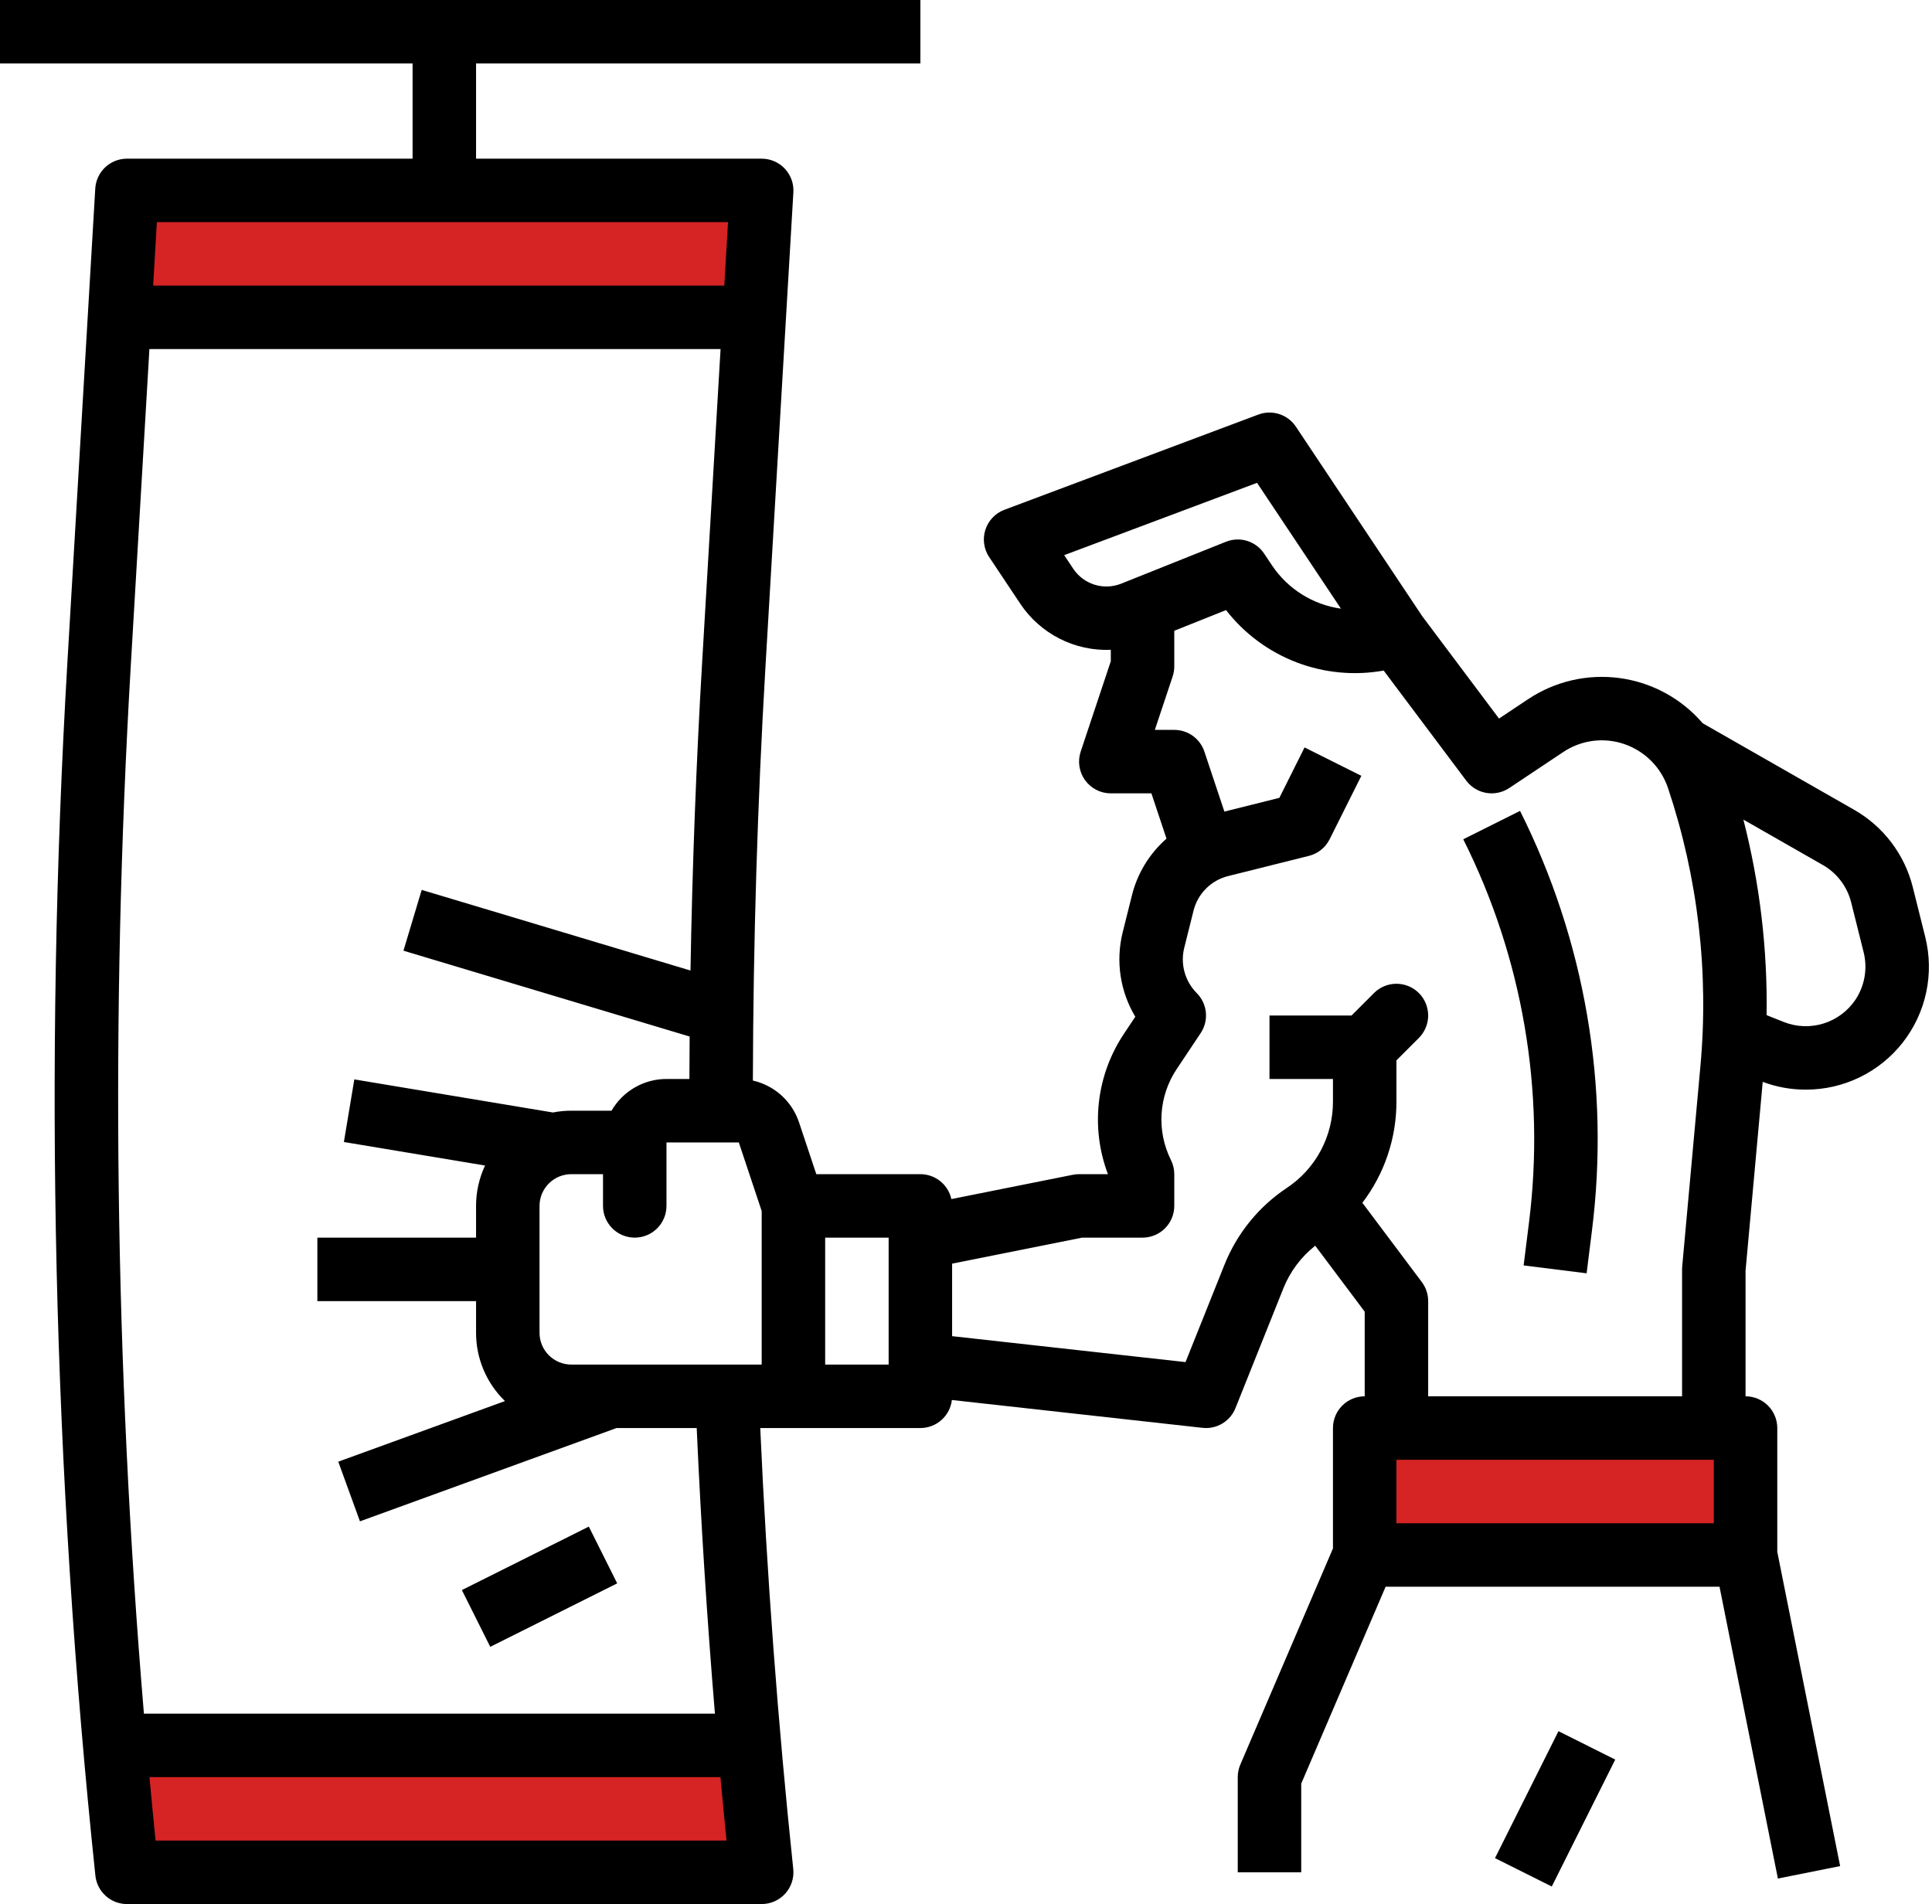
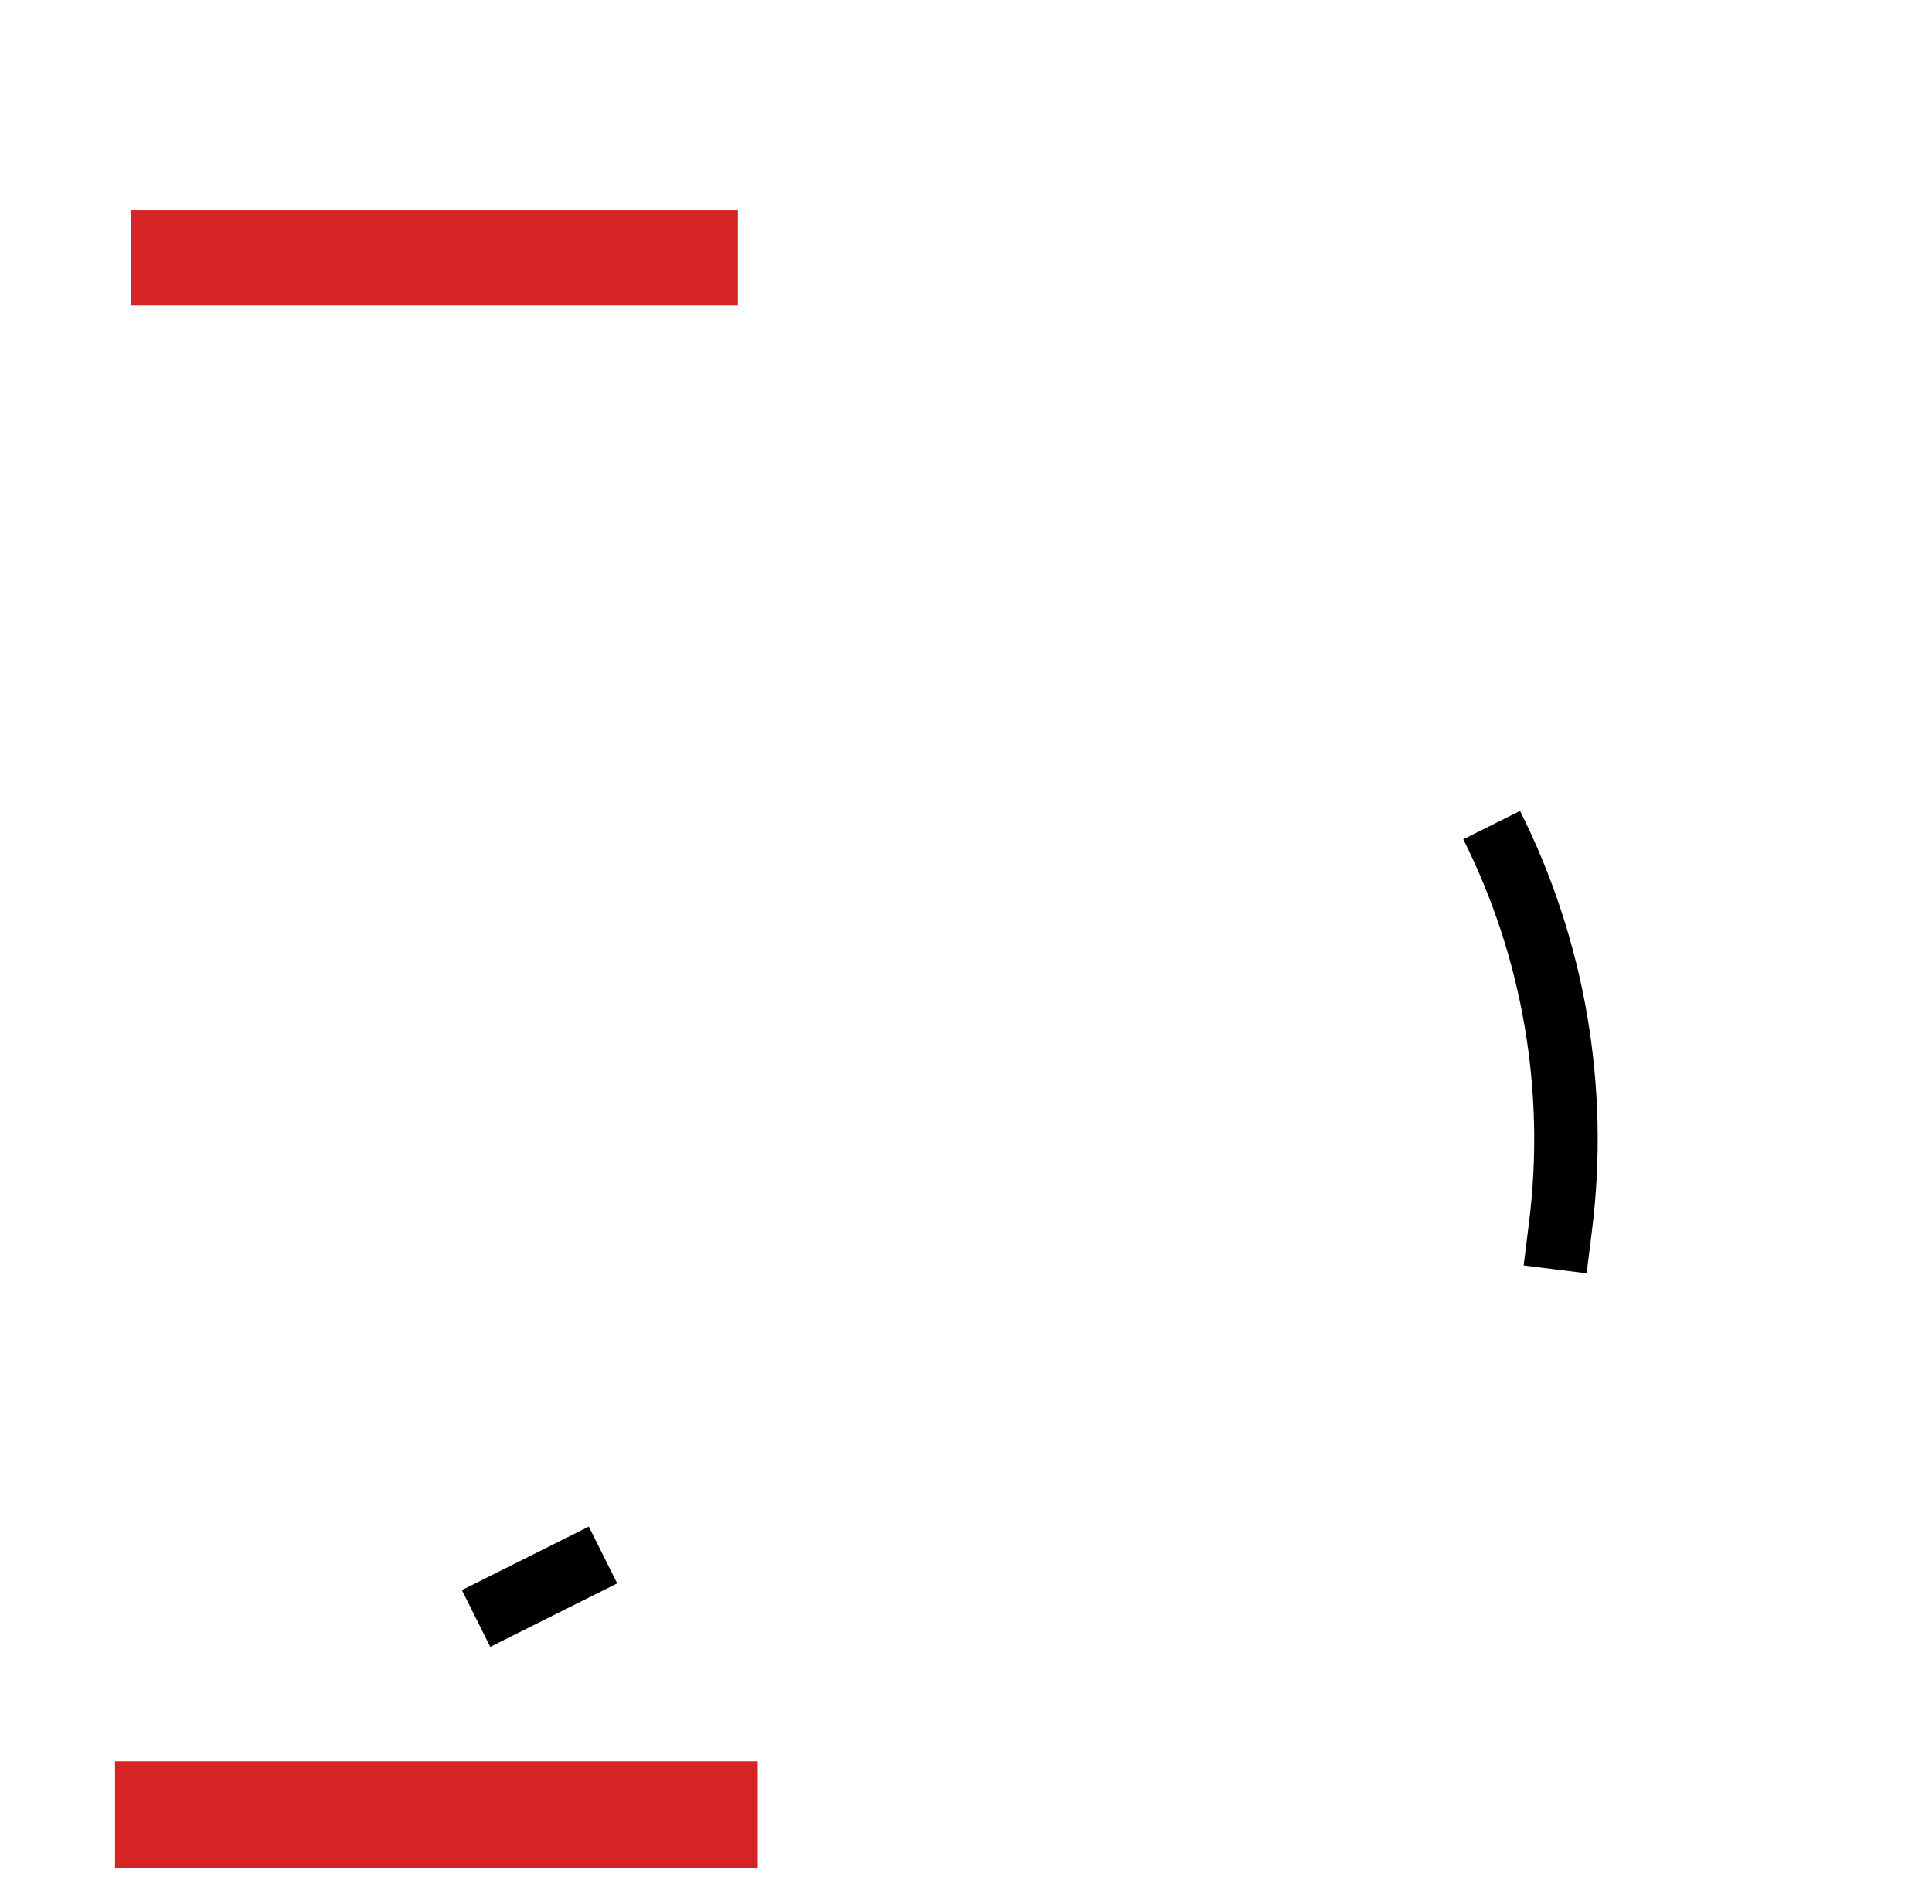
<svg xmlns="http://www.w3.org/2000/svg" width="487" height="480" viewBox="0 0 487 480" fill="none">
-   <rect x="351" y="362" width="82" height="23" fill="#D62324" />
  <rect x="29" y="444" width="162" height="27" fill="#D62324" />
  <rect x="33" y="53" width="153" height="24" fill="#D62324" />
-   <path d="M368.845 211.578C383.818 241.453 389.582 275.103 385.405 308.259L384.062 319.008L399.939 320.992L401.282 310.243C405.853 273.953 399.544 237.122 383.155 204.422L368.845 211.578Z" fill="black" />
-   <path d="M485.292 236.186L482.143 223.585C481.12 219.53 479.292 215.723 476.767 212.39C474.242 209.056 471.072 206.266 467.445 204.184L429.2 182.328C423.867 176.11 416.44 172.061 408.324 170.947C400.208 169.833 391.966 171.731 385.154 176.283L377.859 181.146L358.529 155.372L326.656 107.562C325.655 106.06 324.174 104.941 322.456 104.387C320.738 103.832 318.882 103.876 317.191 104.509L253.191 128.509C252.063 128.932 251.045 129.605 250.213 130.477C249.381 131.349 248.757 132.397 248.387 133.544C248.017 134.691 247.911 135.907 248.077 137.1C248.242 138.294 248.675 139.435 249.344 140.438L257.242 152.285C259.734 155.992 263.134 158.999 267.118 161.017C271.102 163.036 275.537 164 280 163.816V166.702L272.41 189.47C272.009 190.673 271.9 191.953 272.091 193.207C272.282 194.46 272.769 195.649 273.51 196.678C274.251 197.706 275.226 198.544 276.354 199.121C277.483 199.699 278.732 200 280 200H290.234L294.04 211.418C289.748 215.176 286.709 220.156 285.331 225.691L282.983 235.084C281.2 242.305 282.348 249.938 286.176 256.314L283.267 260.678C279.845 265.826 277.698 271.715 277.004 277.857C276.31 283.999 277.089 290.219 279.276 296H272C271.473 296 270.947 296.052 270.431 296.155L239.81 302.28C239.418 300.5 238.43 298.907 237.01 297.765C235.59 296.624 233.822 296.001 232 296H205.766L201.413 282.94C200.545 280.331 199.018 277.99 196.979 276.143C194.941 274.297 192.46 273.009 189.777 272.402C189.864 237.642 190.924 202.527 192.961 167.894L199.986 48.47C200.05 47.382 199.891 46.292 199.519 45.267C199.146 44.243 198.568 43.305 197.82 42.512C197.073 41.719 196.171 41.087 195.17 40.655C194.169 40.223 193.09 40 192 40H120V16H232V0H0V16H104V40H32C29.96 40 27.996 40.78 26.512 42.18C25.027 43.579 24.134 45.493 24.014 47.53L16.988 166.955C11.015 268.938 13.375 371.238 24.044 472.837C24.251 474.803 25.178 476.623 26.648 477.945C28.117 479.268 30.023 480 32 480H192C193.121 480 194.23 479.764 195.254 479.308C196.278 478.852 197.195 478.186 197.945 477.352C198.696 476.519 199.262 475.538 199.609 474.471C199.955 473.405 200.073 472.278 199.956 471.163C196.083 434.373 193.299 397.022 191.636 360H232C233.96 359.999 235.851 359.279 237.315 357.976C238.779 356.673 239.714 354.878 239.941 352.932L303.116 359.951C303.411 359.984 303.707 360 304.004 360C305.602 360 307.163 359.52 308.487 358.624C309.81 357.727 310.834 356.455 311.428 354.971L323.494 324.805C325.182 320.574 327.953 316.861 331.529 314.038L344 330.667V352C341.878 352 339.843 352.843 338.343 354.343C336.843 355.843 336 357.878 336 360V390.357L312.646 444.849C312.22 445.844 312 446.917 312 448V472H328V449.642L349.275 400H433.441L448.155 473.569L463.845 470.431L448 391.208V360C448 357.878 447.157 355.843 445.657 354.343C444.157 352.843 442.122 352 440 352V320.363L444.33 272.731C447.779 274.026 451.432 274.69 455.116 274.691C459.836 274.71 464.497 273.65 468.744 271.593C472.992 269.536 476.713 266.536 479.624 262.821C482.536 259.106 484.559 254.776 485.542 250.16C486.524 245.544 486.439 240.764 485.292 236.186V236.186ZM183.516 56L182.574 72H38.602L39.543 56H183.516ZM39.217 464C38.677 458.671 38.164 453.338 37.677 448H181.605C182.095 453.341 182.605 458.674 183.135 464H39.217ZM180.212 432H36.275C28.921 344.154 27.813 255.897 32.961 167.894L37.661 88H181.633L176.988 166.955C175.474 192.706 174.501 218.721 174.052 244.663L106.299 224.337L101.701 239.663L173.837 261.303C173.807 264.873 173.787 268.438 173.778 272H168C165.192 272.002 162.434 272.742 160.003 274.146C157.571 275.55 155.552 277.569 154.147 280H144C142.447 280.001 140.898 280.152 139.374 280.452L89.315 272.109L86.684 287.891L122.271 293.822C120.773 297.006 119.997 300.481 120 304V312H80V328H120V336C119.999 339.209 120.644 342.386 121.895 345.341C123.147 348.296 124.981 350.969 127.287 353.201L85.266 368.481L90.734 383.519L155.41 360H175.619C176.684 383.941 178.22 408.017 180.212 432ZM192 344H144C141.879 343.998 139.846 343.154 138.346 341.654C136.846 340.154 136.002 338.121 136 336V304C136.002 301.879 136.846 299.846 138.346 298.346C139.846 296.846 141.879 296.002 144 296H152V304C152 306.122 152.843 308.157 154.343 309.657C155.843 311.157 157.878 312 160 312C162.122 312 164.157 311.157 165.657 309.657C167.157 308.157 168 306.122 168 304V288H186.233L192 305.298V344ZM270.555 143.41L268.249 139.951L316.865 121.72L338.014 153.442C334.509 152.946 331.149 151.716 328.153 149.833C325.156 147.95 322.59 145.456 320.623 142.514L318.657 139.563C317.64 138.035 316.127 136.903 314.374 136.359C312.621 135.814 310.734 135.89 309.029 136.572L282.589 147.148C280.458 147.992 278.102 148.081 275.913 147.401C273.724 146.721 271.833 145.313 270.555 143.41V143.41ZM224 344H208V312H224V344ZM432 384H352V368H432V384ZM360 352V328C360 326.269 359.439 324.585 358.4 323.2L343.412 303.216C348.987 295.896 352.004 286.949 352 277.748V267.313L357.657 261.657C359.157 260.156 360 258.121 360 256C360 253.878 359.157 251.843 357.657 250.343C356.156 248.843 354.121 248 352 248C349.878 248 347.843 248.843 346.343 250.343L340.687 256H320V272H336V277.748C336.004 282.046 334.945 286.279 332.917 290.069C330.889 293.858 327.955 297.088 324.376 299.468C317.281 304.184 311.792 310.95 308.639 318.864L298.833 343.376L240 336.84V318.559L272.792 312H288C290.122 312 292.157 311.157 293.657 309.657C295.157 308.157 296 306.122 296 304V296C296 294.758 295.711 293.533 295.155 292.422C293.361 288.822 292.547 284.812 292.797 280.797C293.047 276.781 294.352 272.903 296.579 269.553L302.656 260.438C303.682 258.899 304.143 257.052 303.961 255.212C303.779 253.371 302.965 251.651 301.657 250.343C300.199 248.877 299.143 247.059 298.591 245.066C298.039 243.073 298.01 240.972 298.506 238.964L300.853 229.572C301.377 227.464 302.466 225.539 304.002 224.003C305.538 222.467 307.463 221.378 309.571 220.854L329.94 215.761C331.06 215.481 332.106 214.963 333.006 214.24C333.906 213.518 334.639 212.61 335.155 211.578L343.155 195.578L328.845 188.422L322.49 201.131L308.632 204.596L303.59 189.47C303.059 187.877 302.04 186.492 300.678 185.51C299.316 184.528 297.679 184 296 184H291.1L295.59 170.53C295.861 169.714 296 168.86 296 168V159.016L309.046 153.798C313.649 159.722 319.784 164.274 326.789 166.962C333.793 169.649 341.399 170.369 348.783 169.045L369.6 196.8C370.827 198.436 372.633 199.54 374.649 199.885C376.665 200.23 378.736 199.791 380.438 198.656L394.029 189.596C396.253 188.103 398.79 187.142 401.445 186.786C404.099 186.431 406.8 186.691 409.338 187.546C411.923 188.414 414.273 189.87 416.201 191.799C418.13 193.727 419.586 196.077 420.454 198.662C428.02 221.264 430.798 245.194 428.61 268.928L424.033 319.276C424.011 319.517 424 319.758 424 320V352H360ZM467.698 252.031C465.78 254.886 462.942 256.999 459.657 258.019C456.372 259.039 452.837 258.905 449.639 257.64L445.308 255.907C445.557 239.29 443.588 222.714 439.455 206.617L459.507 218.076C461.262 219.083 462.796 220.434 464.018 222.047C465.241 223.66 466.125 225.502 466.62 227.465L469.771 240.067C470.276 242.096 470.352 244.207 469.995 246.267C469.638 248.327 468.856 250.29 467.698 252.031V252.031Z" fill="black" />
-   <path d="M392.845 436.422L376.845 468.422L391.155 475.578L407.155 443.578L392.845 436.422Z" fill="black" />
+   <path d="M368.845 211.578C383.818 241.453 389.582 275.103 385.405 308.259L384.062 319.008L399.939 320.992L401.282 310.243C405.853 273.953 399.544 237.122 383.155 204.422Z" fill="black" />
  <path d="M148.421 384.844L116.422 400.846L123.579 415.156L155.578 399.154L148.421 384.844Z" fill="black" />
</svg>